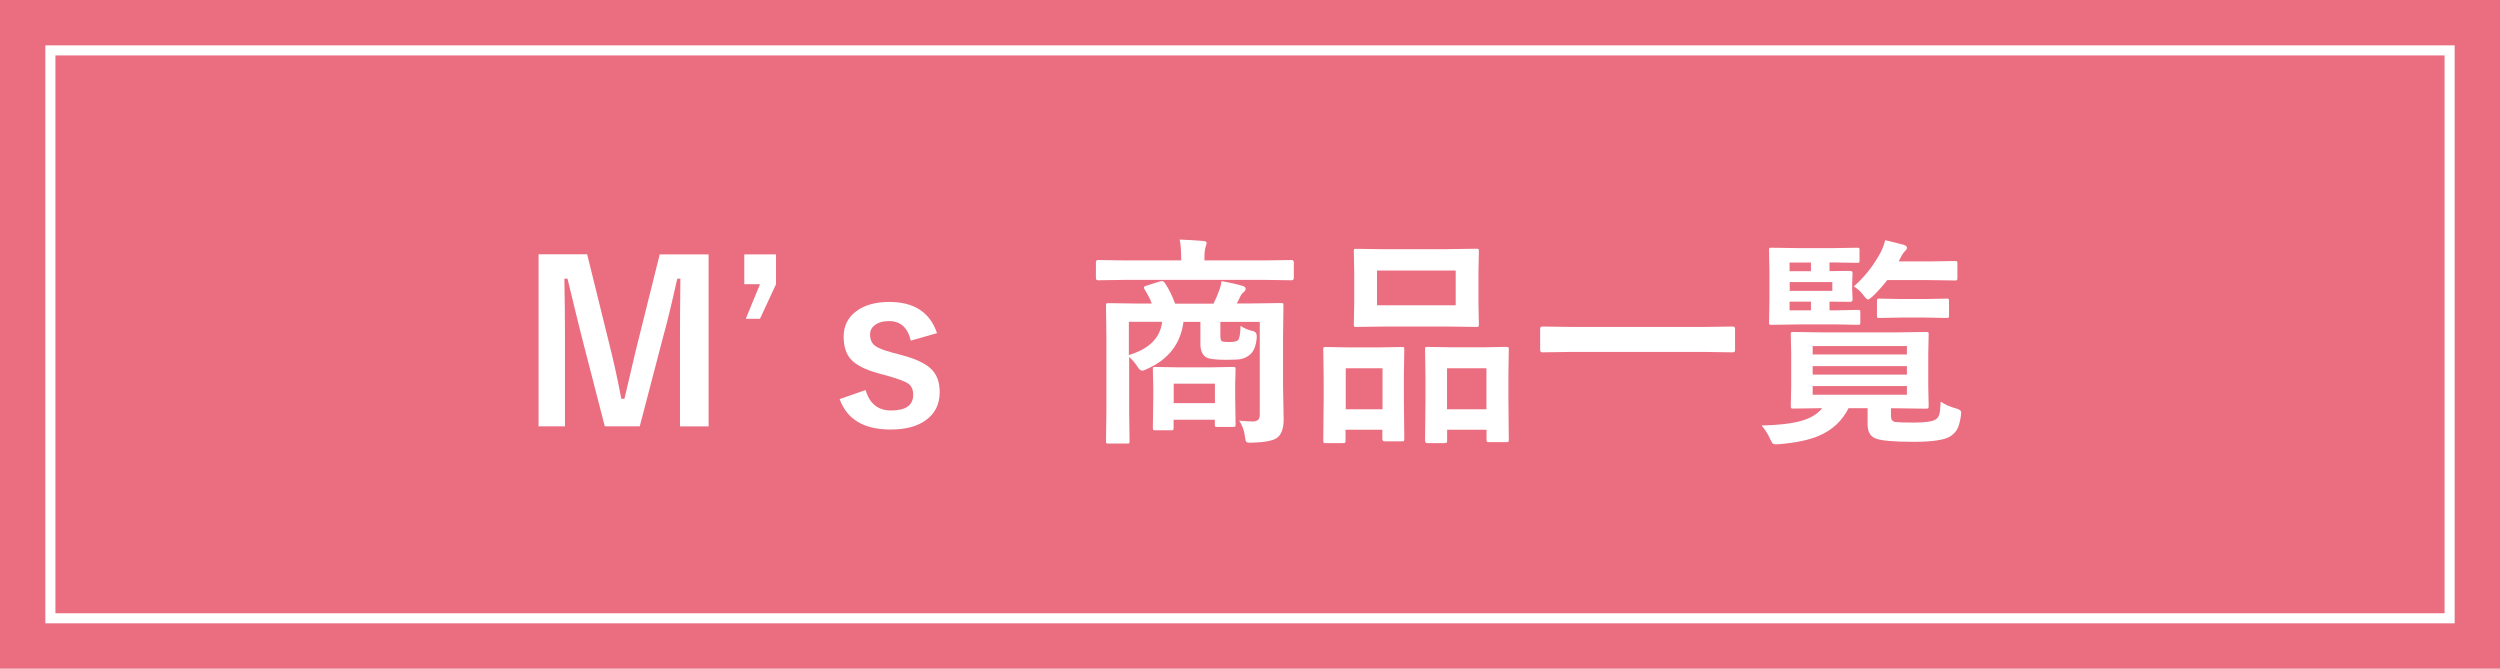
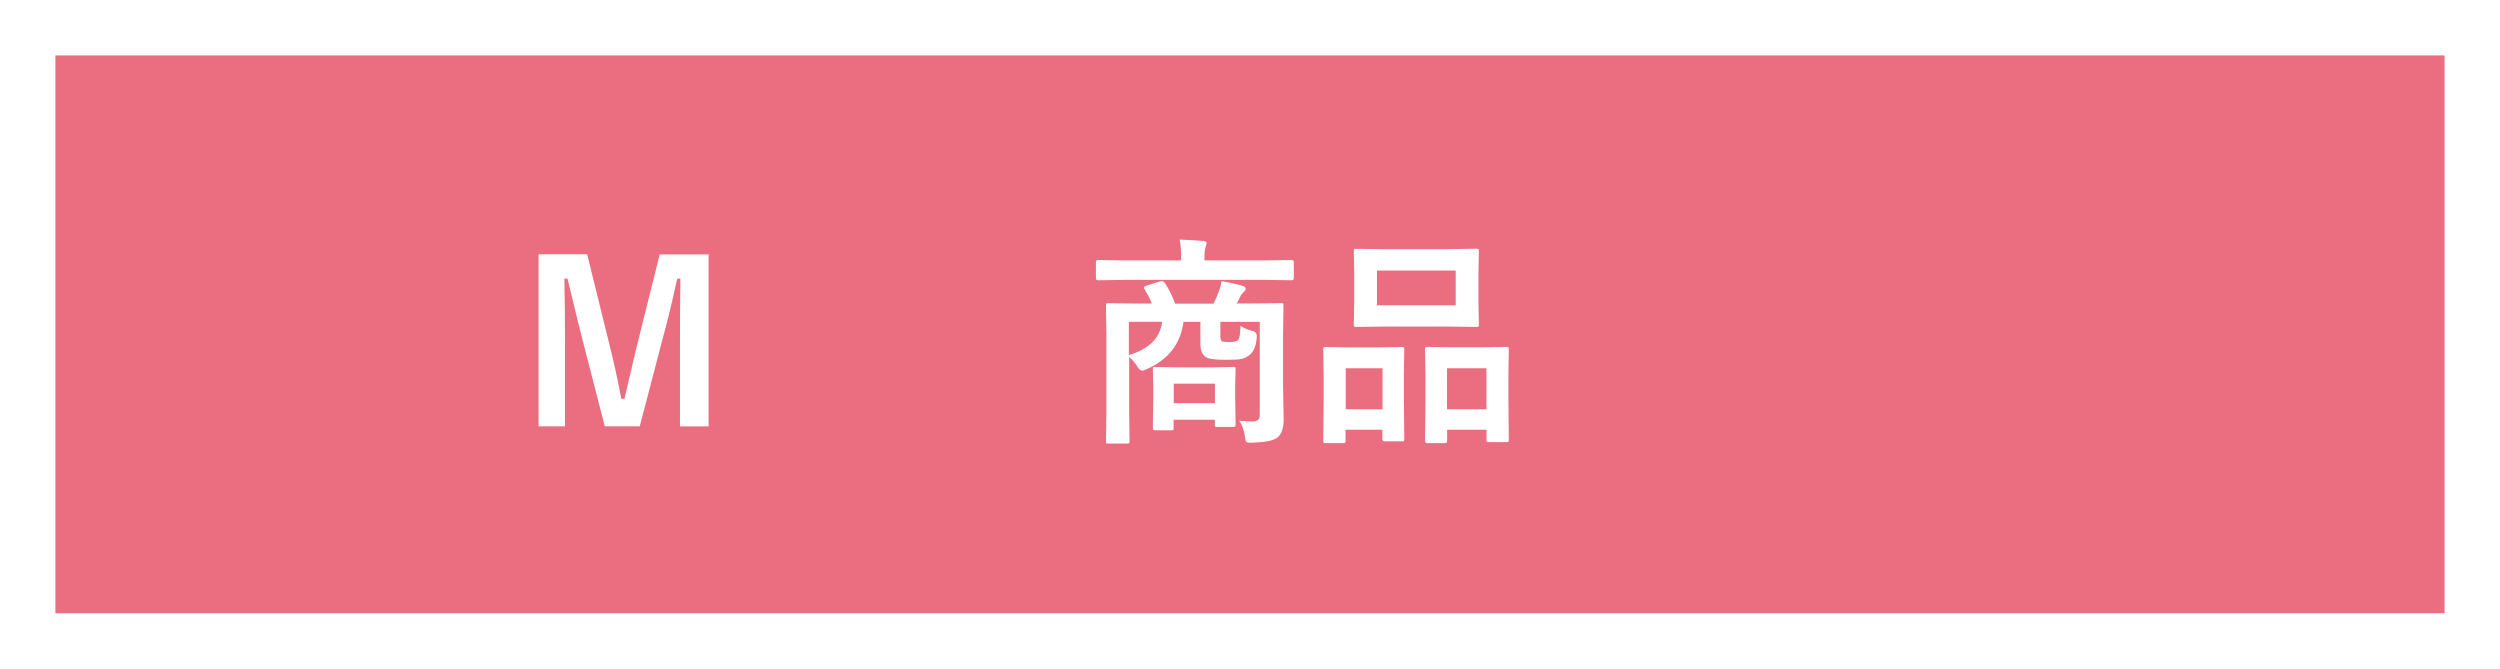
<svg xmlns="http://www.w3.org/2000/svg" id="_レイヤー_2" data-name="レイヤー 2" viewBox="0 0 248.06 66.35">
  <defs>
    <style>
      .cls-1 {
        fill: #fff;
      }

      .cls-2 {
        stroke: #fff;
        stroke-miterlimit: 10;
      }

      .cls-2, .cls-3 {
        fill: #ea6d80;
      }
    </style>
  </defs>
  <g id="footer">
    <g>
-       <rect class="cls-3" width="248.06" height="66.35" />
      <rect class="cls-2" x="5" y="5" width="238.06" height="56.35" />
      <g>
        <g>
          <path class="cls-1" d="M70.31,25.24v17.07h-2.84v-8.63c0-1.32.01-3.33.04-6.03h-.31c-.55,2.48-1.02,4.42-1.41,5.81l-2.31,8.84h-3.47l-2.25-8.73c-.14-.52-.62-2.49-1.45-5.92h-.31c.04,1.98.06,4,.06,6.07v8.58h-2.62v-17.07h4.82l2.15,8.71c.49,1.94.9,3.82,1.24,5.63h.31c.12-.48.35-1.46.69-2.94.24-1.07.46-1.95.63-2.64l2.18-8.75h4.83Z" />
-           <path class="cls-1" d="M77,25.24v2.96l-1.59,3.43h-1.41l1.41-3.43h-1.56v-2.96h3.15Z" />
-           <path class="cls-1" d="M92.99,33.05l-2.62.75c-.3-1.3-1.02-1.94-2.15-1.94-.62,0-1.1.14-1.45.43-.29.23-.44.52-.44.87,0,.51.16.89.48,1.14.3.23.86.45,1.67.67l1.01.27c1.46.39,2.47.88,3.02,1.49.49.54.73,1.26.73,2.18,0,1.2-.46,2.13-1.39,2.79-.85.62-2.02.92-3.5.92-2.63,0-4.31-1.01-5.04-3.02l2.58-.9c.39,1.35,1.23,2.03,2.52,2.03,1.47,0,2.2-.52,2.2-1.56,0-.52-.17-.89-.52-1.13-.29-.19-.9-.42-1.82-.69l-1.01-.28c-1.4-.37-2.35-.86-2.87-1.46-.45-.53-.68-1.27-.68-2.21,0-1.08.44-1.94,1.32-2.57.81-.58,1.88-.87,3.21-.87,2.46,0,4.03,1.03,4.73,3.08Z" />
        </g>
        <g>
          <path class="cls-1" d="M111.7,27.77l-2.75.04c-.14,0-.21-.08-.21-.24v-1.53c0-.16.07-.24.21-.24l2.75.04h5.5v-.17c0-.84-.05-1.47-.15-1.9.82.03,1.61.08,2.35.14.22.02.33.09.33.21,0,.02-.04.16-.11.42-.07.17-.11.54-.11,1.13v.17h5.89l2.75-.04c.15,0,.23.08.23.24v1.53c0,.16-.08.24-.23.24l-2.75-.04h-13.71ZM122.91,41.74c.59.05,1.06.08,1.39.08.47,0,.7-.21.7-.62v-9.26h-3.91v1.28c0,.37.04.58.13.63.09.06.34.09.73.09.45,0,.75-.06.88-.17.16-.16.24-.63.26-1.43.39.24.76.4,1.11.48.34.05.5.23.5.54v.12c-.06.87-.32,1.47-.79,1.8-.26.19-.57.32-.92.37-.27.04-.76.05-1.45.05-1.04,0-1.68-.1-1.93-.29-.34-.26-.5-.68-.5-1.25v-2.22h-1.68c-.28,2.16-1.48,3.72-3.61,4.67-.24.12-.4.17-.48.17-.17,0-.35-.16-.53-.48-.24-.35-.49-.64-.77-.88v5.5l.04,2.86c0,.11-.01.18-.04.2s-.09.03-.19.03h-1.87c-.12,0-.19-.01-.21-.04s-.03-.09-.03-.19l.04-2.95v-7.52l-.04-2.99c0-.11.01-.19.04-.21.03-.02.1-.03.2-.03l2.99.04h1.32c-.18-.47-.42-.94-.73-1.43-.04-.06-.06-.12-.06-.16,0-.07.09-.14.27-.19l1.34-.42c.07-.02.14-.03.19-.03.12,0,.23.09.33.26.38.58.7,1.24.97,1.98h3.81c.24-.49.43-.92.55-1.28.13-.33.21-.64.24-.95.75.12,1.46.28,2.14.48.17.06.26.15.26.27s-.07.23-.21.35c-.15.12-.27.28-.35.48-.1.22-.21.43-.33.63h1.41l2.99-.04c.12,0,.19.01.21.04s.03.1.03.2l-.04,3.16v4.82l.06,3.32c0,.85-.2,1.45-.59,1.78-.34.31-1.17.49-2.49.53-.13,0-.21.01-.25.01-.21,0-.35-.04-.4-.12-.04-.05-.07-.19-.1-.42-.07-.64-.27-1.2-.59-1.65ZM115.31,31.93h-3.3v3.3c2.02-.61,3.12-1.71,3.3-3.3ZM116.21,42.69h-1.58c-.12,0-.19-.02-.21-.05-.02-.03-.03-.1-.03-.21l.04-2.92v-1.12l-.04-1.74c0-.12.01-.19.04-.21s.1-.03.2-.03l2.37.04h3l2.36-.04c.12,0,.19.01.21.04s.03.1.03.2l-.04,1.43v1.26l.04,2.77c0,.12-.01.19-.04.21-.02.03-.09.04-.2.04h-1.59c-.11,0-.18-.01-.2-.04-.02-.04-.03-.11-.03-.21v-.46h-4.09v.78c0,.12-.01.2-.04.23-.03.03-.1.04-.21.04ZM116.46,38.07v1.93h4.09v-1.93h-4.09Z" />
          <path class="cls-1" d="M133.28,43.97h-1.73c-.11,0-.18-.01-.21-.04-.02-.03-.04-.1-.04-.23l.04-4.1v-2.05l-.04-2.88c0-.12.01-.19.04-.21s.1-.03.2-.03l2.33.04h2.88l2.35-.04c.12,0,.19.01.21.04s.03.1.03.2l-.04,2.5v2.32l.04,4.06c0,.11-.01.19-.04.21-.03.02-.09.03-.19.03h-1.72c-.15,0-.23-.08-.23-.25v-.9h-3.65v1.05c0,.13-.01.21-.04.24-.03.02-.1.03-.2.03ZM133.53,36.54v4.07h3.65v-4.07h-3.65ZM143.56,24.72l2.94-.04c.12,0,.19.01.21.04.02.03.03.09.03.19l-.04,2.05v3.19l.04,2.02c0,.13-.01.21-.04.24-.03.02-.1.03-.2.03l-2.94-.04h-6.07l-2.92.04c-.12,0-.19-.02-.21-.05-.02-.03-.03-.1-.03-.21l.04-2.02v-3.19l-.04-2.05c0-.11.01-.18.04-.2s.1-.03.2-.03l2.92.04h6.07ZM136.63,26.84v3.45h7.81v-3.45h-7.81ZM143.35,43.97h-1.72c-.15,0-.23-.08-.23-.25l.04-4.12v-2.05l-.04-2.86c0-.13.01-.21.04-.24.02-.02.08-.03.18-.03l2.42.04h3.03l2.41-.04c.11,0,.18.02.2.05.02.03.03.1.03.21l-.04,2.52v2.36l.04,4.04c0,.13-.01.21-.04.24-.03.02-.09.03-.19.03h-1.74c-.12,0-.19-.02-.21-.05-.02-.03-.03-.1-.03-.21v-.97h-3.91v1.07c0,.12-.01.19-.04.21s-.09.03-.19.03ZM143.58,36.54v4.07h3.91v-4.07h-3.91Z" />
-           <path class="cls-1" d="M155.86,34.92l-2.79.04c-.17,0-.25-.07-.25-.21v-2.14c0-.14.08-.21.25-.21l2.79.04h13.26l2.8-.04c.16,0,.24.07.24.21v2.14c0,.14-.08.21-.24.21l-2.8-.04h-13.26Z" />
-           <path class="cls-1" d="M192.58,39.86c.42.29.91.51,1.49.66.35.09.53.23.53.41,0,.06-.01.19-.04.39-.09.58-.21,1.02-.39,1.32-.13.21-.32.42-.58.61-.54.39-1.78.59-3.7.59s-3.25-.11-3.77-.33c-.54-.2-.81-.67-.81-1.42v-1.59h-1.89c-.64,1.27-1.62,2.18-2.94,2.74-.97.42-2.28.69-3.91.83-.17.01-.29.02-.37.02-.16,0-.28-.05-.35-.14-.05-.06-.13-.23-.25-.48-.2-.44-.47-.86-.81-1.25,1.67-.04,2.95-.19,3.83-.43.98-.26,1.71-.69,2.19-1.29l-2.88.04c-.12,0-.19-.02-.21-.05-.02-.03-.03-.1-.03-.21l.04-1.96v-3.17l-.04-1.98c0-.11.01-.18.04-.2s.1-.03.2-.03l3.03.04h7.13l3.01-.04c.13,0,.21.01.24.04.02.03.03.09.03.19l-.04,1.98v3.17l.04,1.96c0,.12-.01.2-.04.23-.02.03-.1.04-.23.04l-3.01-.04h-.46v.77c0,.34.14.54.42.59.31.04.91.06,1.8.06,1.14,0,1.86-.1,2.17-.29.21-.11.34-.29.41-.53.06-.23.11-.64.13-1.25ZM182.23,30.79l2.12-.04c.11,0,.19.01.21.04.02.03.03.09.03.19v1.02c0,.12-.02.18-.05.2-.02.02-.09.03-.19.03l-2.12-.04h-3.6l-2.86.04c-.12,0-.19-.01-.21-.04-.02-.03-.03-.09-.03-.19l.04-2.16v-2.85l-.04-2.18c0-.11.01-.18.04-.2s.1-.03.2-.03l2.86.04h3.17l2.48-.04c.11,0,.18.01.2.04s.03.09.03.19v1.04c0,.12-.01.18-.04.2-.02.02-.09.03-.19.03l-2.48-.04h-.27v.86l2.06-.02c.15,0,.23.08.23.24l-.04.99v.61l.04.99c0,.16-.08.24-.23.24l-2.06-.02v.86h.7ZM177.57,26.05v.86h2.12v-.86h-2.12ZM181.81,28.86v-.87h-4.23v.87h4.23ZM177.57,30.79h2.12v-.86h-2.12v.86ZM189.21,34.34h-9.35v.83h9.35v-.83ZM179.86,37.17h9.35v-.84h-9.35v.84ZM189.21,39.17v-.86h-9.35v.86h9.35ZM183.93,28.43c1.1-.97,1.98-2.09,2.66-3.36.21-.39.37-.81.46-1.24.28.06.87.21,1.77.44.26.07.4.18.4.31,0,.09-.06.2-.19.33-.14.12-.31.38-.5.76l-.13.27h2.77l2.79-.04c.13,0,.2.01.23.04.02.03.03.09.03.19v1.43c0,.13-.01.21-.04.24-.03.02-.1.03-.21.03l-2.79-.04h-3.92c-.44.57-.91,1.1-1.41,1.58-.26.24-.42.35-.48.35-.11,0-.28-.15-.48-.44-.27-.36-.59-.64-.95-.86ZM191.01,31.51h-2.4l-2.14.04c-.11,0-.18-.01-.2-.04-.02-.03-.03-.09-.03-.19v-1.46c0-.11.01-.18.04-.2s.09-.03.19-.03l2.14.04h2.4l2.14-.04c.11,0,.19.01.21.04.02.03.03.09.03.19v1.46c0,.12-.02.18-.05.2-.02.02-.09.03-.19.03l-2.14-.04Z" />
        </g>
      </g>
    </g>
  </g>
</svg>